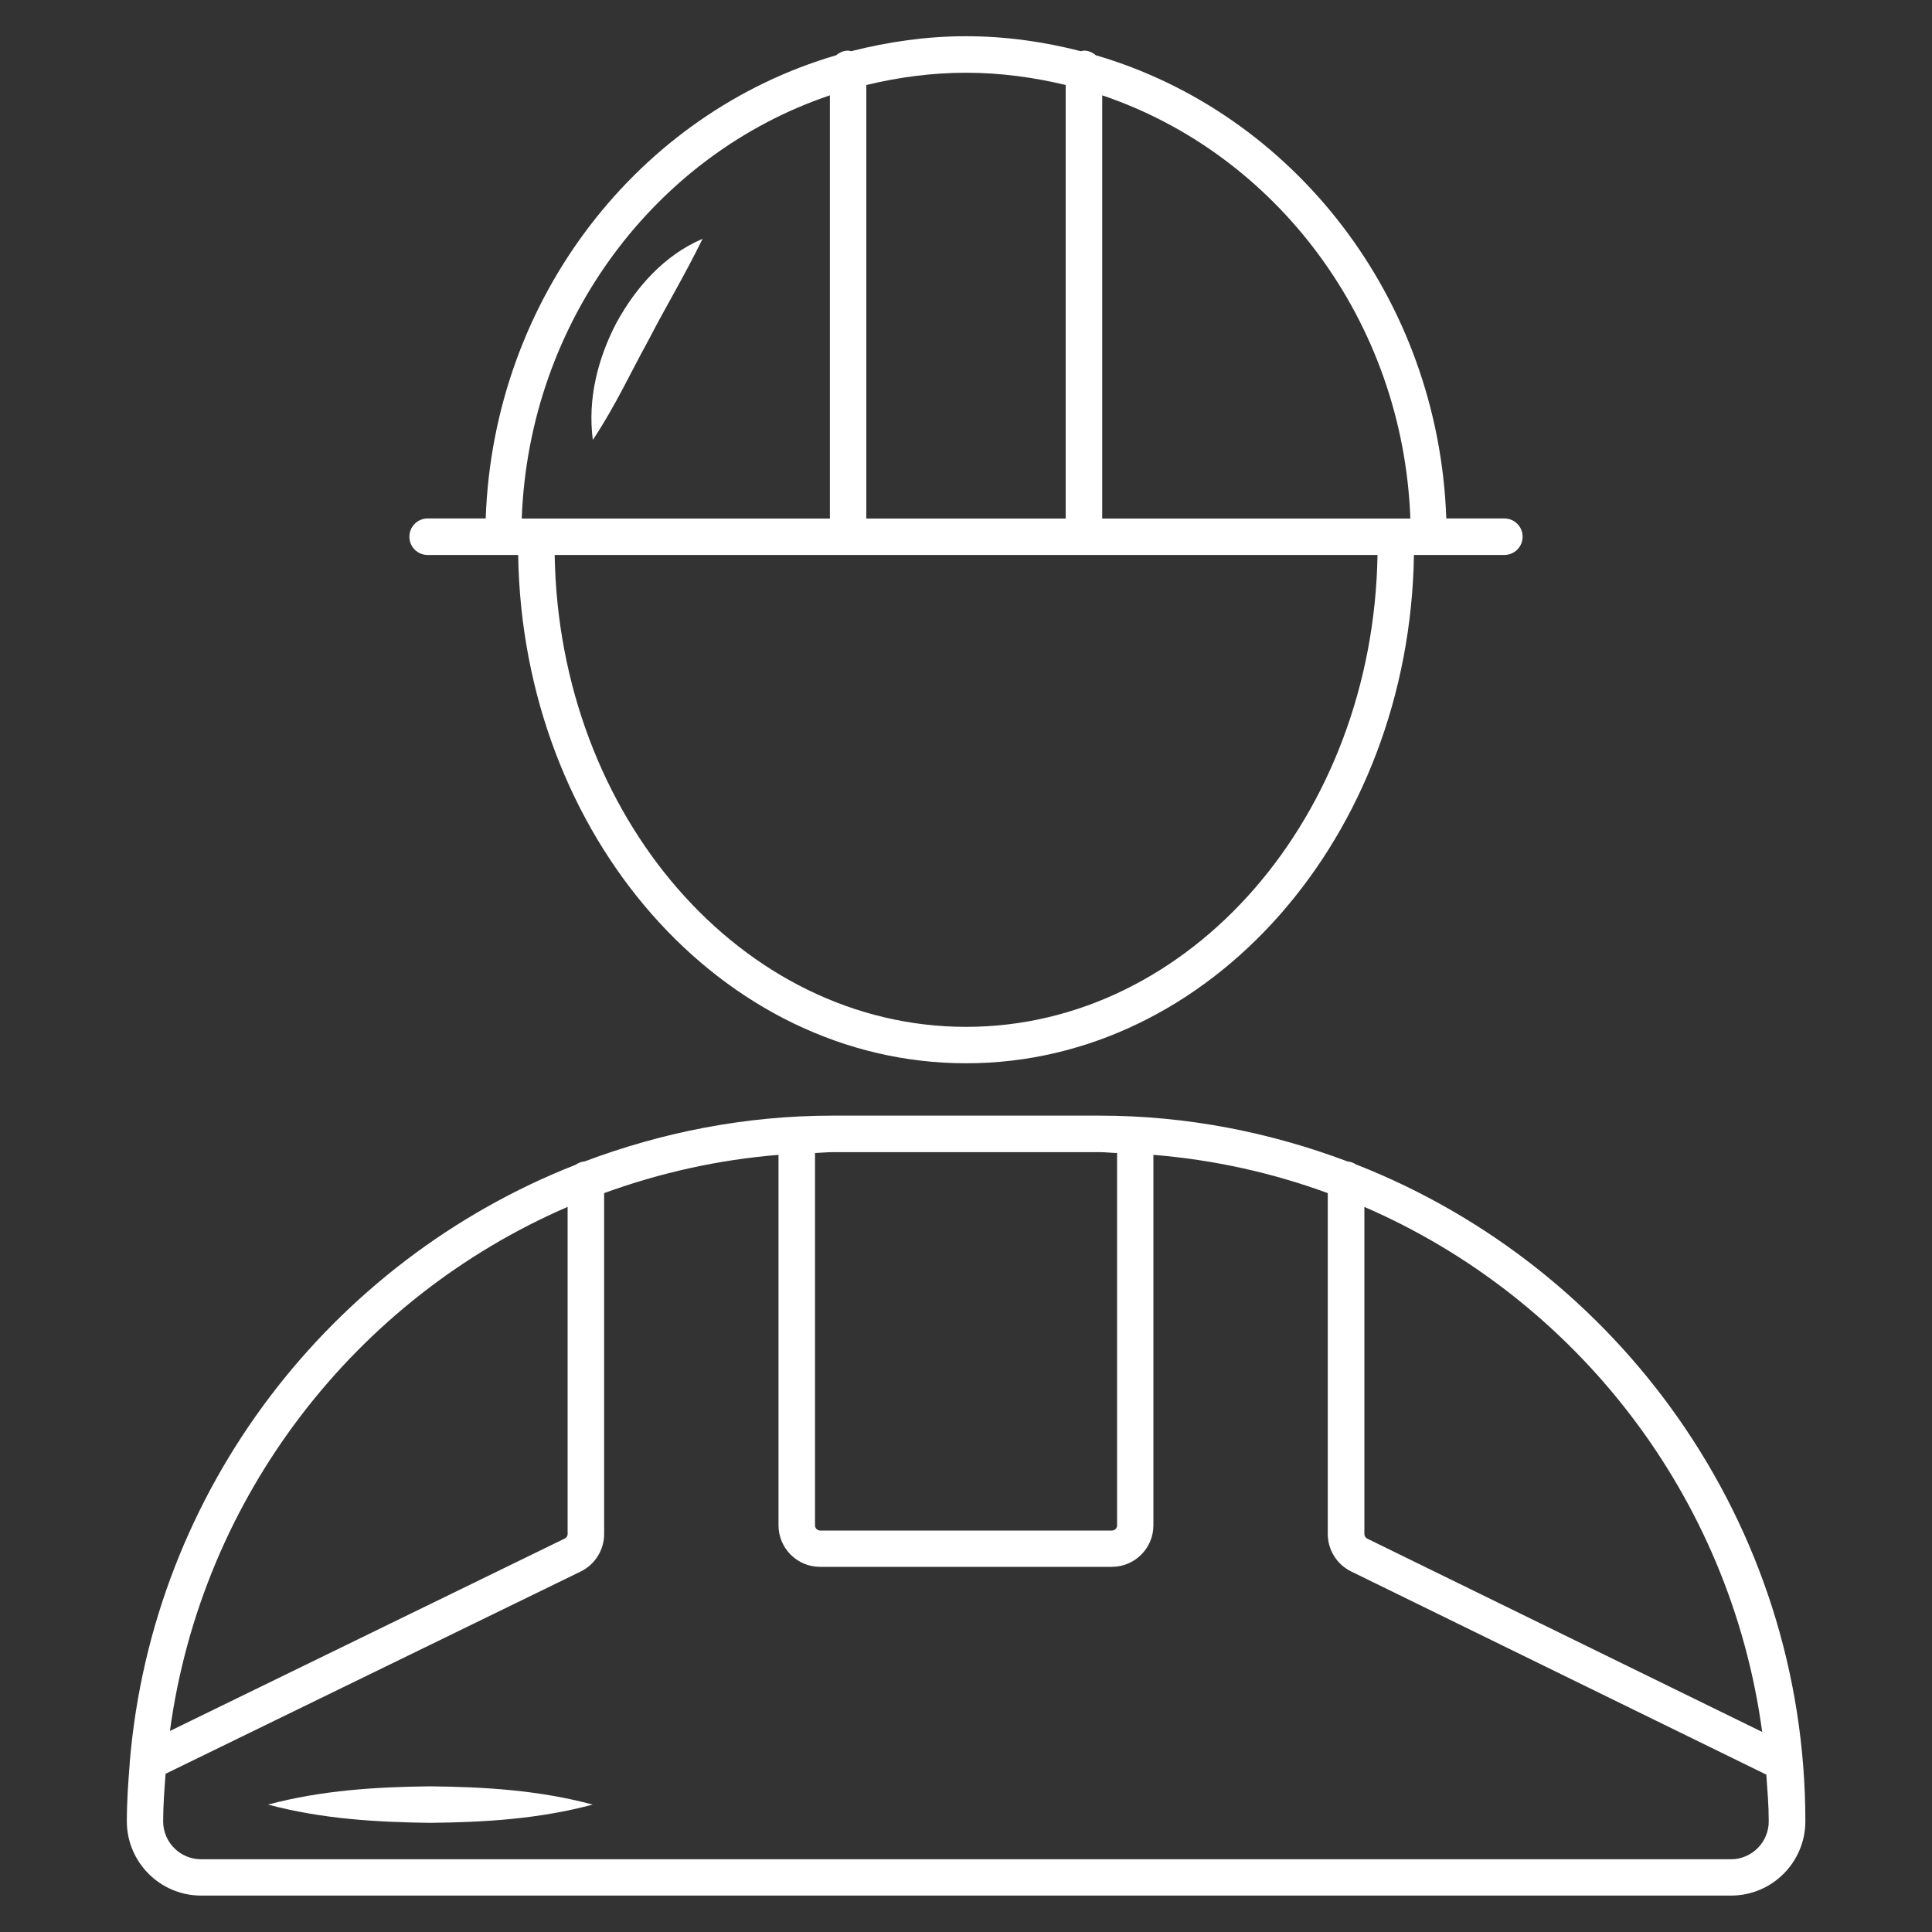
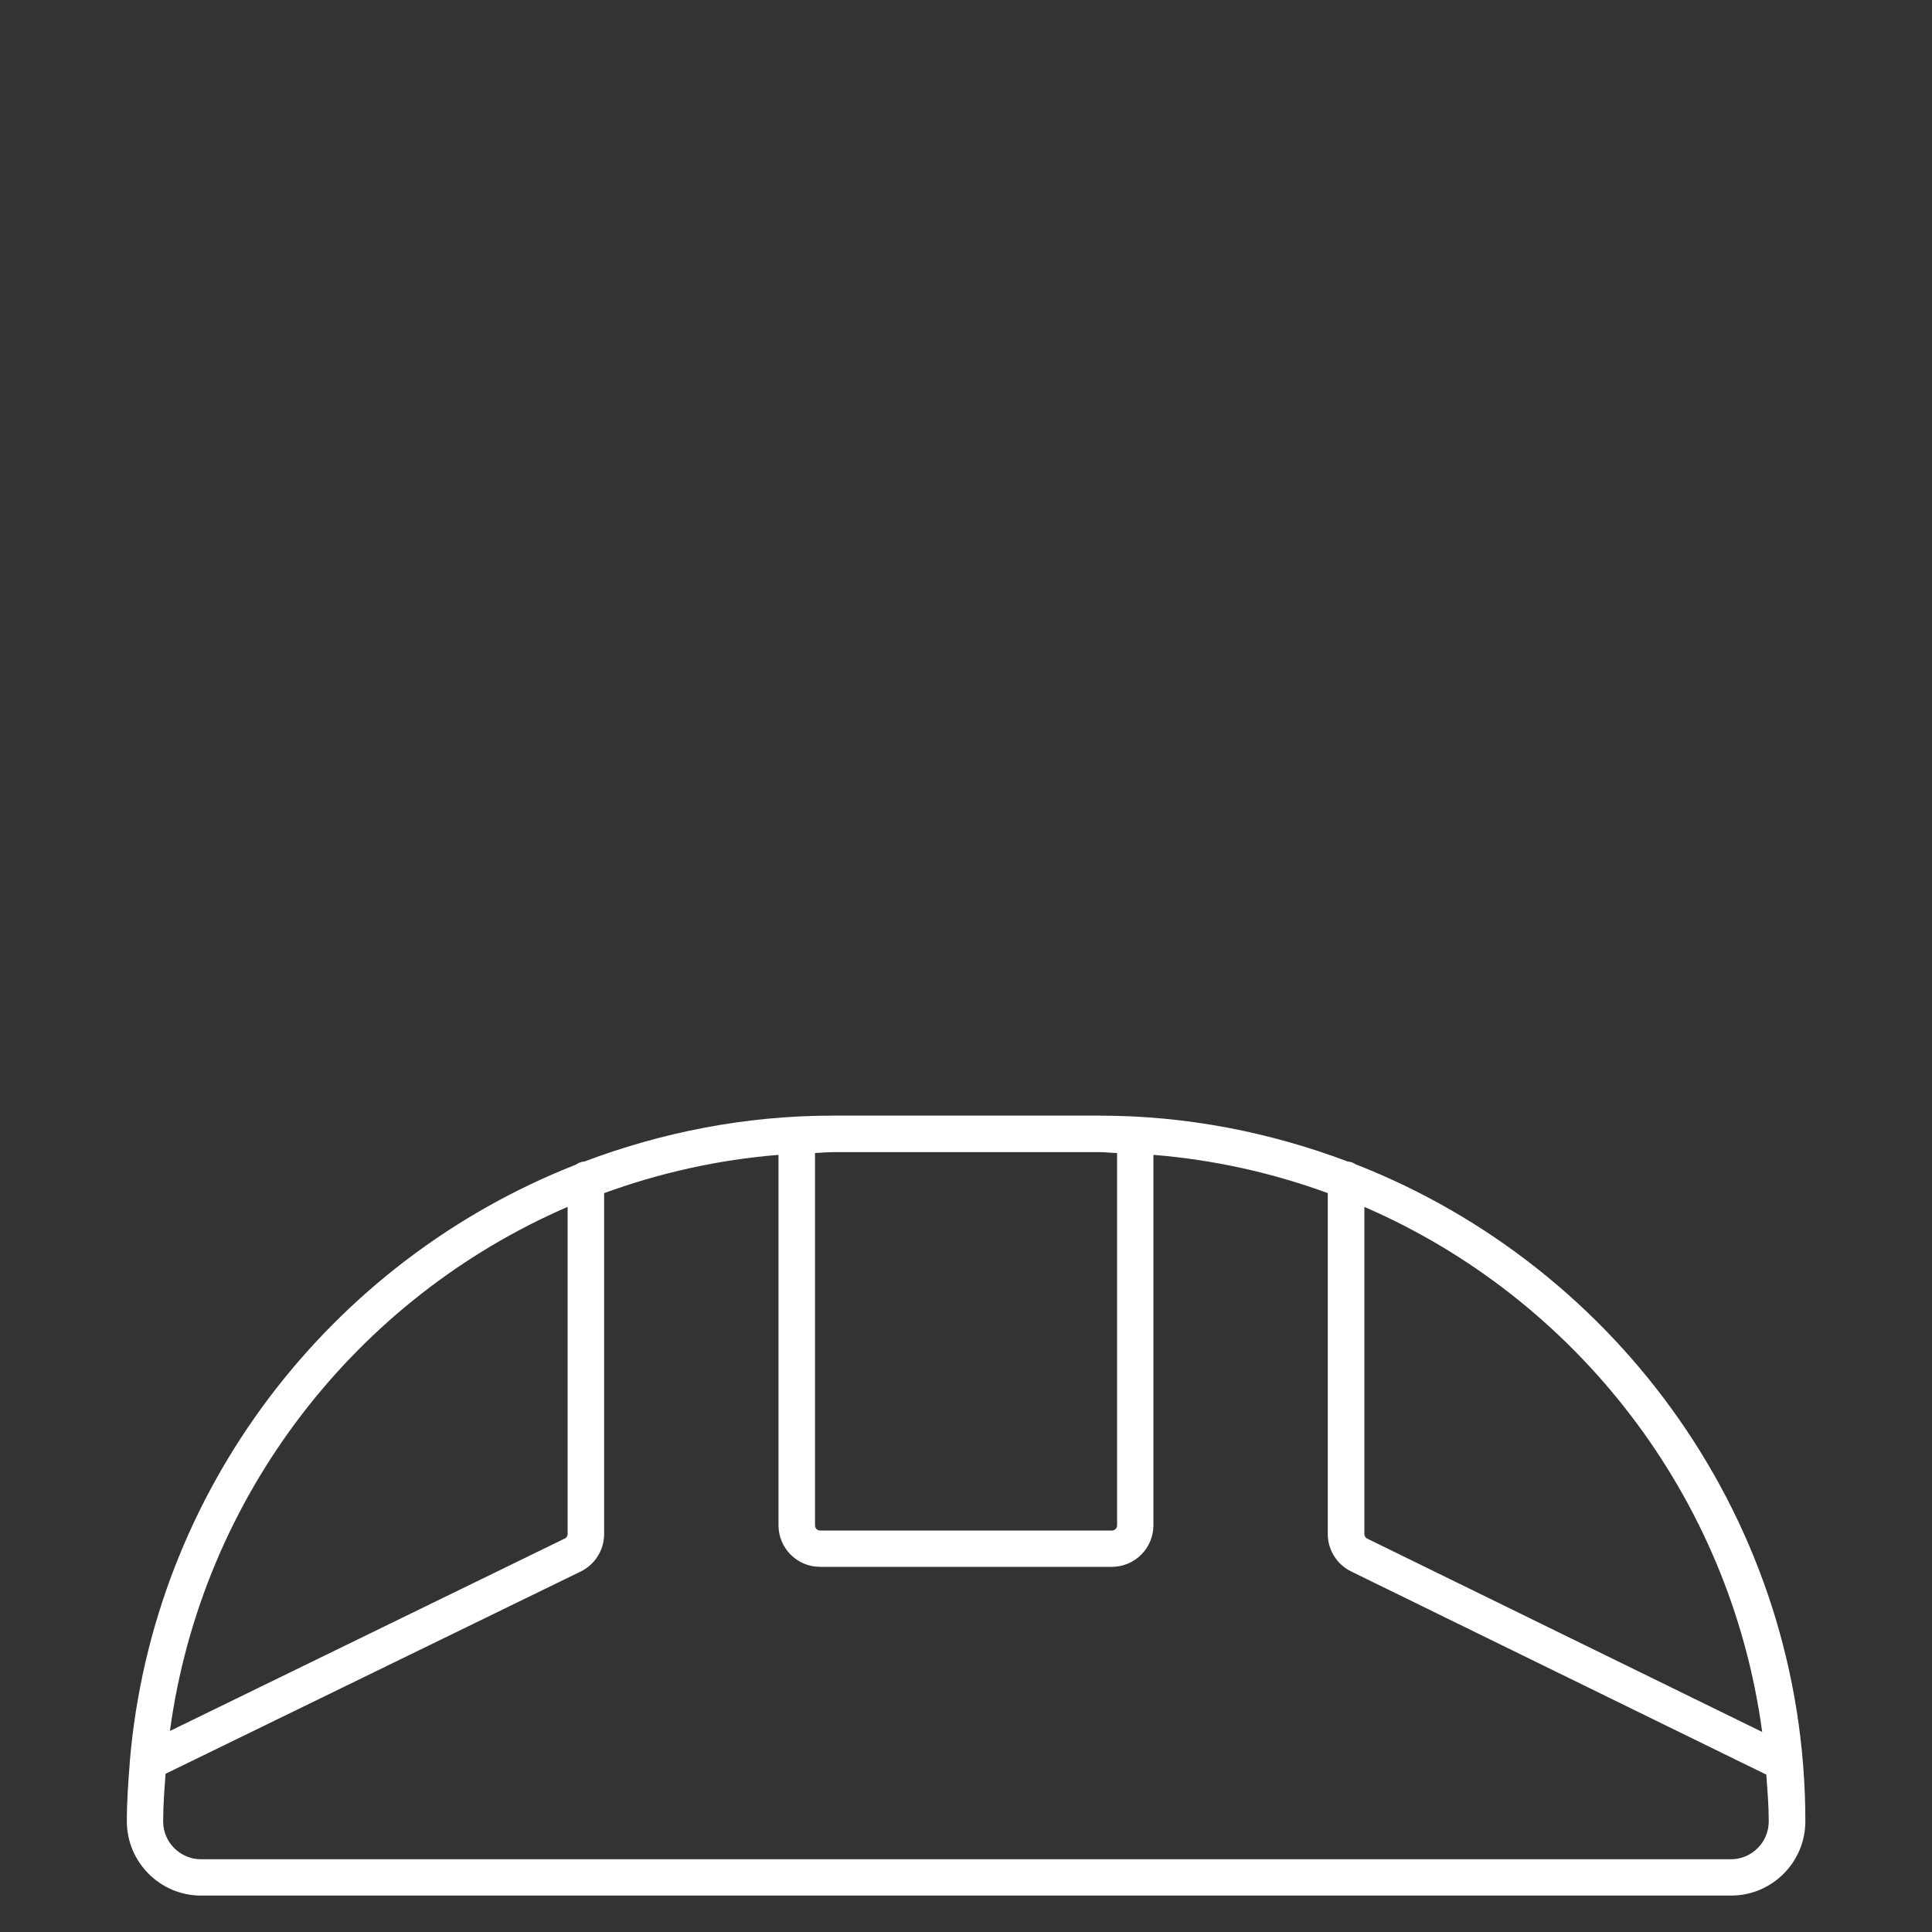
<svg xmlns="http://www.w3.org/2000/svg" id="_圖層_1" data-name="圖層 1" viewBox="0 0 200 200">
  <rect x="0" y="0" width="200" height="200" fill="#333333" stroke="none" />
  <defs>
    <style>
      .cls-1 {
        fill: #fff;
        stroke-width: 0px;
      }
    </style>
  </defs>
-   <path class="cls-1" d="M44.28,57.45h9.36c.45,29.1,21.06,52.62,46.37,52.62s45.91-23.52,46.36-52.62h9.36c1.04,0,1.89-.84,1.89-1.89s-.84-1.89-1.89-1.89h-6.01c-.8-22.88-15.89-41.99-36.28-47.95-.33-.29-.75-.48-1.23-.48-.11,0-.21.05-.32.06-3.82-.98-7.78-1.55-11.89-1.55s-8.07.58-11.89,1.55c-.11-.02-.21-.06-.32-.06-.47,0-.89.19-1.23.48-20.39,5.96-35.48,25.07-36.28,47.95h-6.01c-1.04,0-1.89.84-1.89,1.89s.84,1.89,1.89,1.89ZM114.1,9.87c17.95,6.05,31.14,23.28,31.9,43.81h-31.9V9.87ZM89.68,8.8c3.32-.8,6.77-1.27,10.32-1.27s7,.47,10.32,1.27v44.88h-20.64V8.8ZM114.1,57.45h28.5c-.45,27.02-19.36,48.85-42.59,48.85s-42.15-21.83-42.59-48.85h56.69ZM85.91,9.87v43.81h-31.9c.76-20.53,13.95-37.76,31.9-43.81Z" />
  <path class="cls-1" d="M140.41,120.57c-.27-.19-.58-.31-.92-.34-8-3.01-16.62-4.74-25.66-4.74h-27.65c-9.04,0-17.66,1.73-25.66,4.74-.35.03-.65.15-.92.34-25.35,9.95-43.81,33.63-46.17,61.87,0,.03,0,.06,0,.09-.16,1.99-.3,3.98-.3,6.01,0,4.24,3.45,7.69,7.69,7.69h158.38c4.24,0,7.69-3.45,7.69-7.69,0-30.9-19.31-57.32-46.47-67.98ZM141.24,124.94c21.88,9.47,37.89,29.91,41.18,54.35l-40.88-20.01c-.18-.09-.3-.27-.3-.47v-33.87ZM84.37,119.36c.61-.02,1.2-.09,1.81-.09h27.65c.61,0,1.2.08,1.81.09v38.55c0,.29-.24.53-.53.53h-30.21c-.29,0-.53-.24-.53-.53v-38.55ZM58.76,124.94v33.86c0,.2-.11.38-.3.47l-40.87,19.92c3.31-24.39,19.31-44.8,41.16-54.25ZM179.19,192.47H20.81c-2.16,0-3.92-1.76-3.92-3.92,0-1.66.13-3.29.25-4.93l42.98-20.94c1.47-.72,2.42-2.23,2.42-3.87v-35.3c5.71-2.08,11.76-3.45,18.05-3.96v38.35c0,2.37,1.93,4.3,4.3,4.3h30.21c2.37,0,4.3-1.93,4.3-4.3v-38.35c6.3.51,12.34,1.87,18.05,3.96v35.3c0,1.63.95,3.15,2.41,3.86l42.99,21.04c.11,1.6.25,3.2.25,4.84,0,2.16-1.76,3.92-3.92,3.92Z" />
-   <path class="cls-1" d="M63.83,33.38c-1.94,3.71-3.02,7.91-2.46,12.16,2.37-3.57,3.93-7.02,5.79-10.38,1.76-3.42,3.7-6.61,5.57-10.44-3.96,1.69-6.89,5-8.9,8.67Z" />
-   <path class="cls-1" d="M27.74,186.81c5.6,1.49,11.21,1.82,16.81,1.89,5.6-.06,11.21-.39,16.81-1.89-5.6-1.5-11.21-1.83-16.81-1.89-5.6.06-11.21.4-16.81,1.89Z" />
</svg>